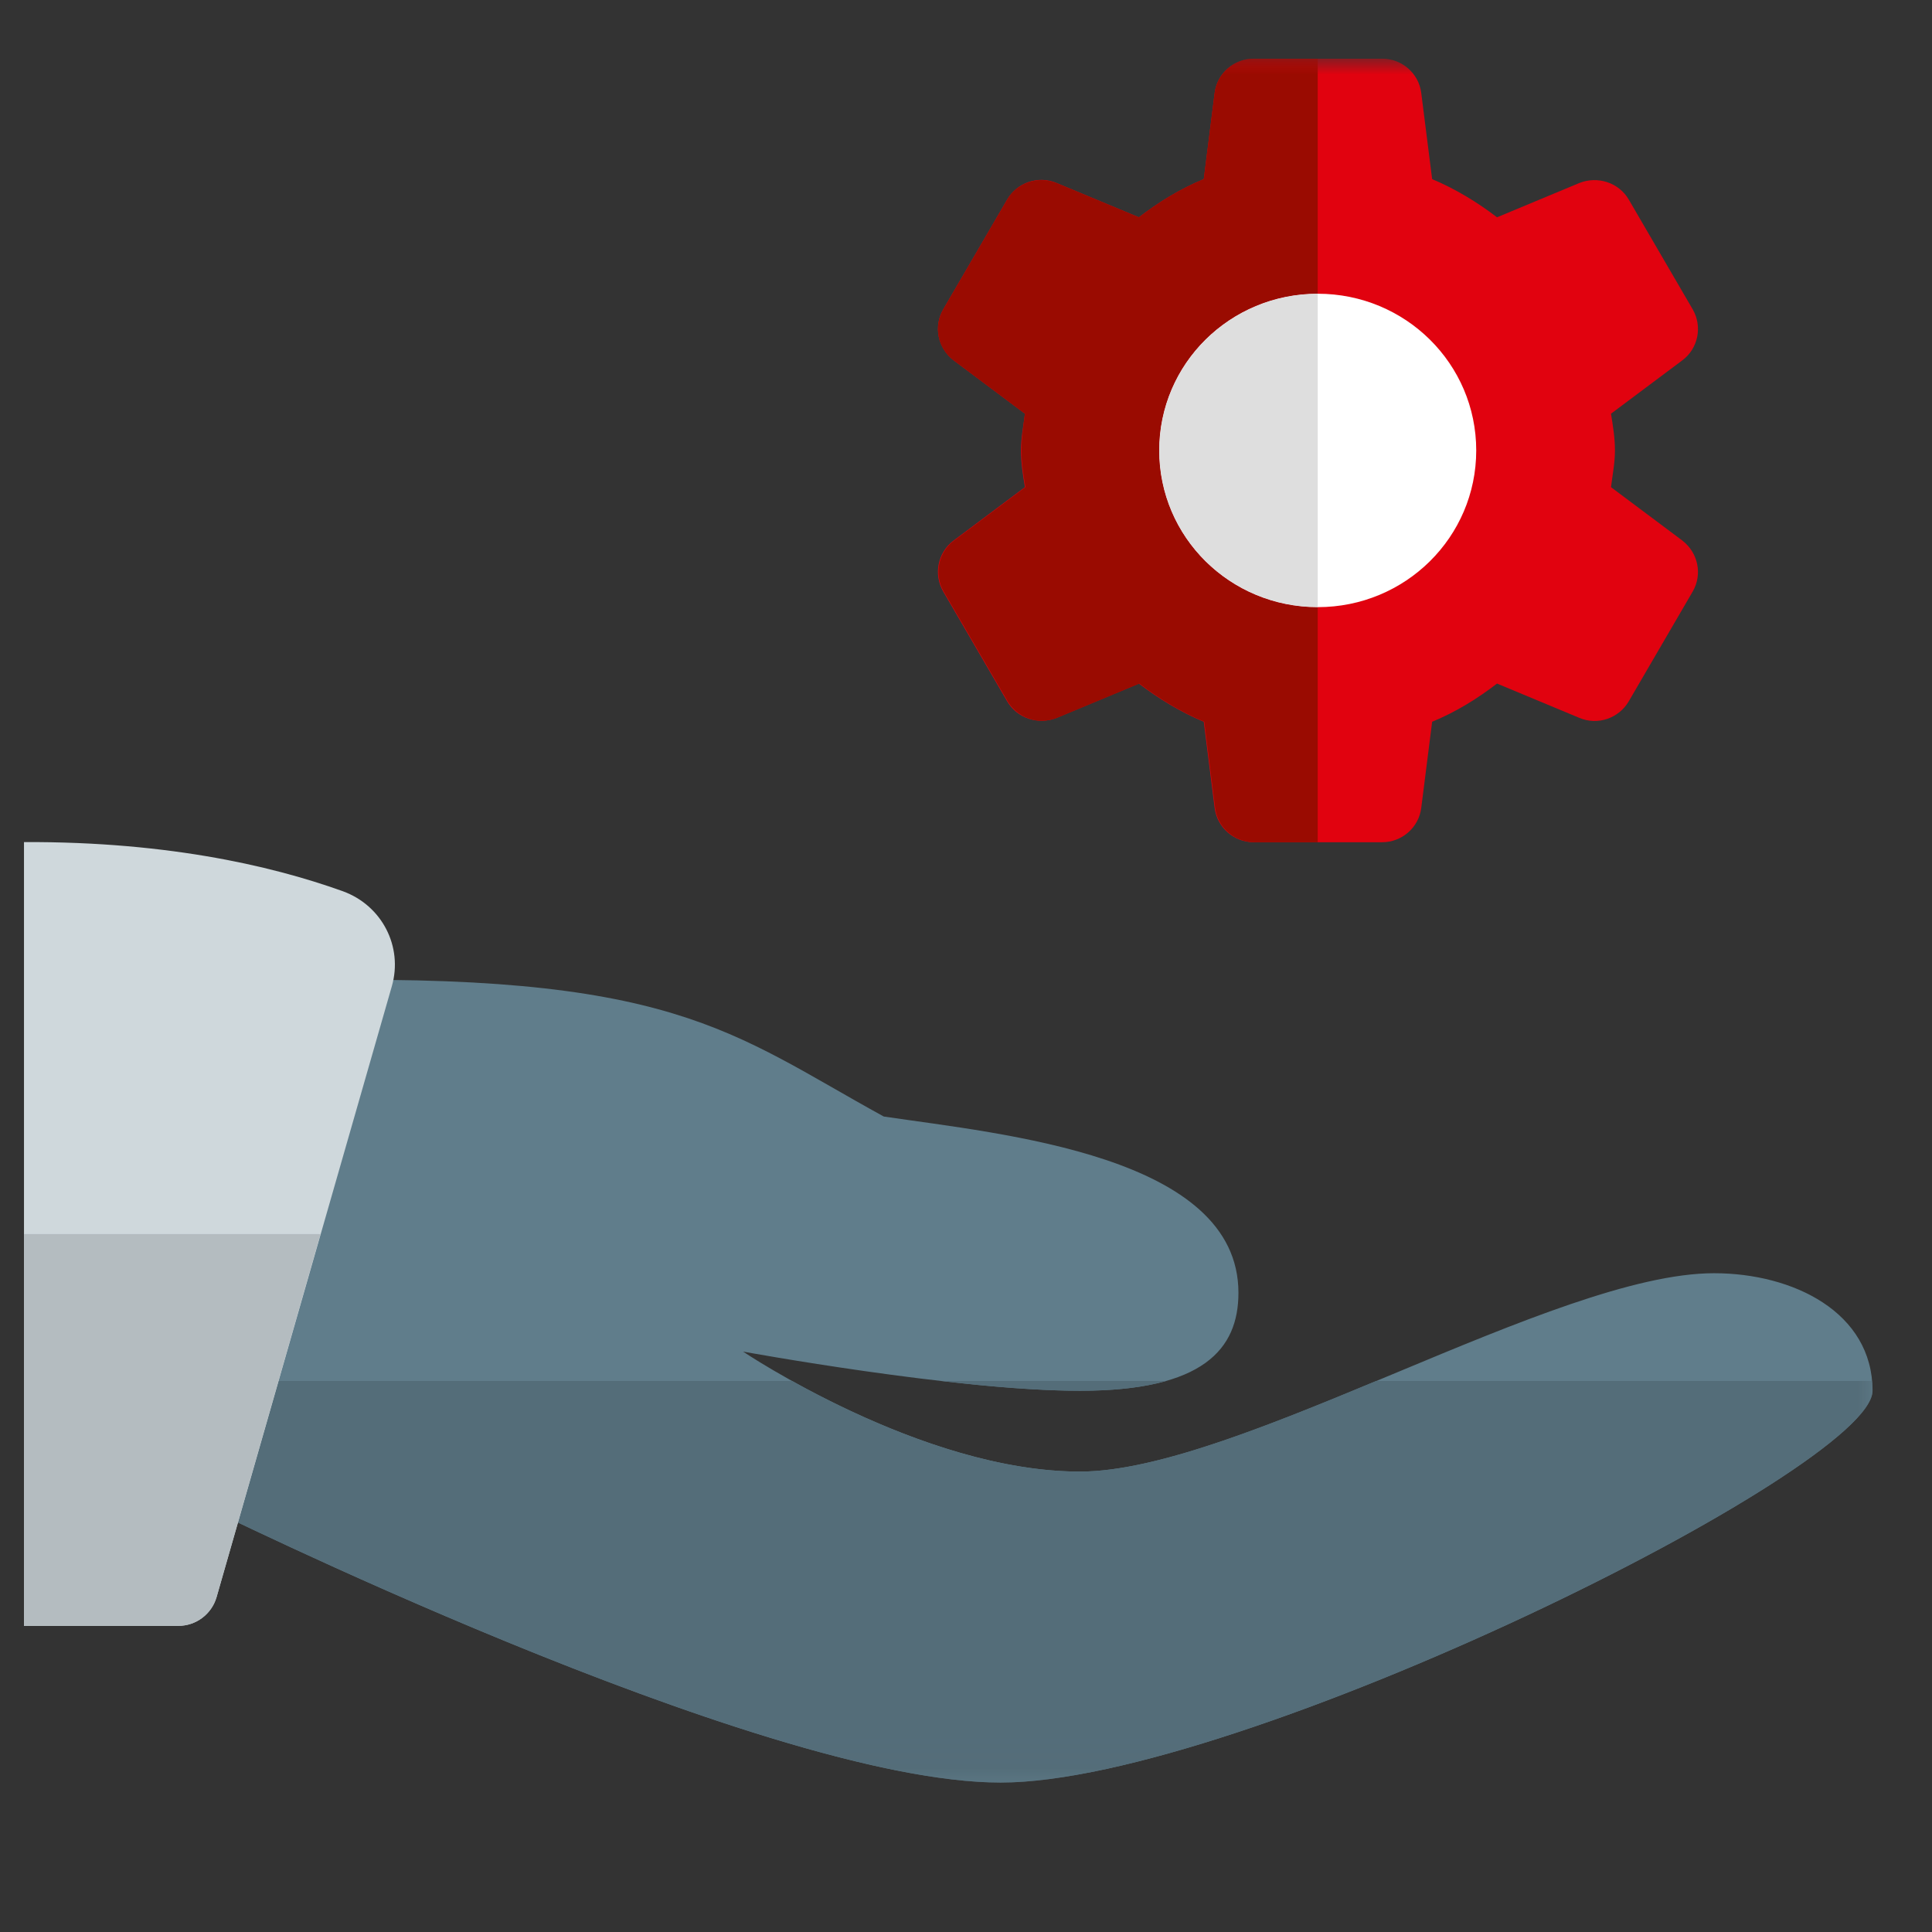
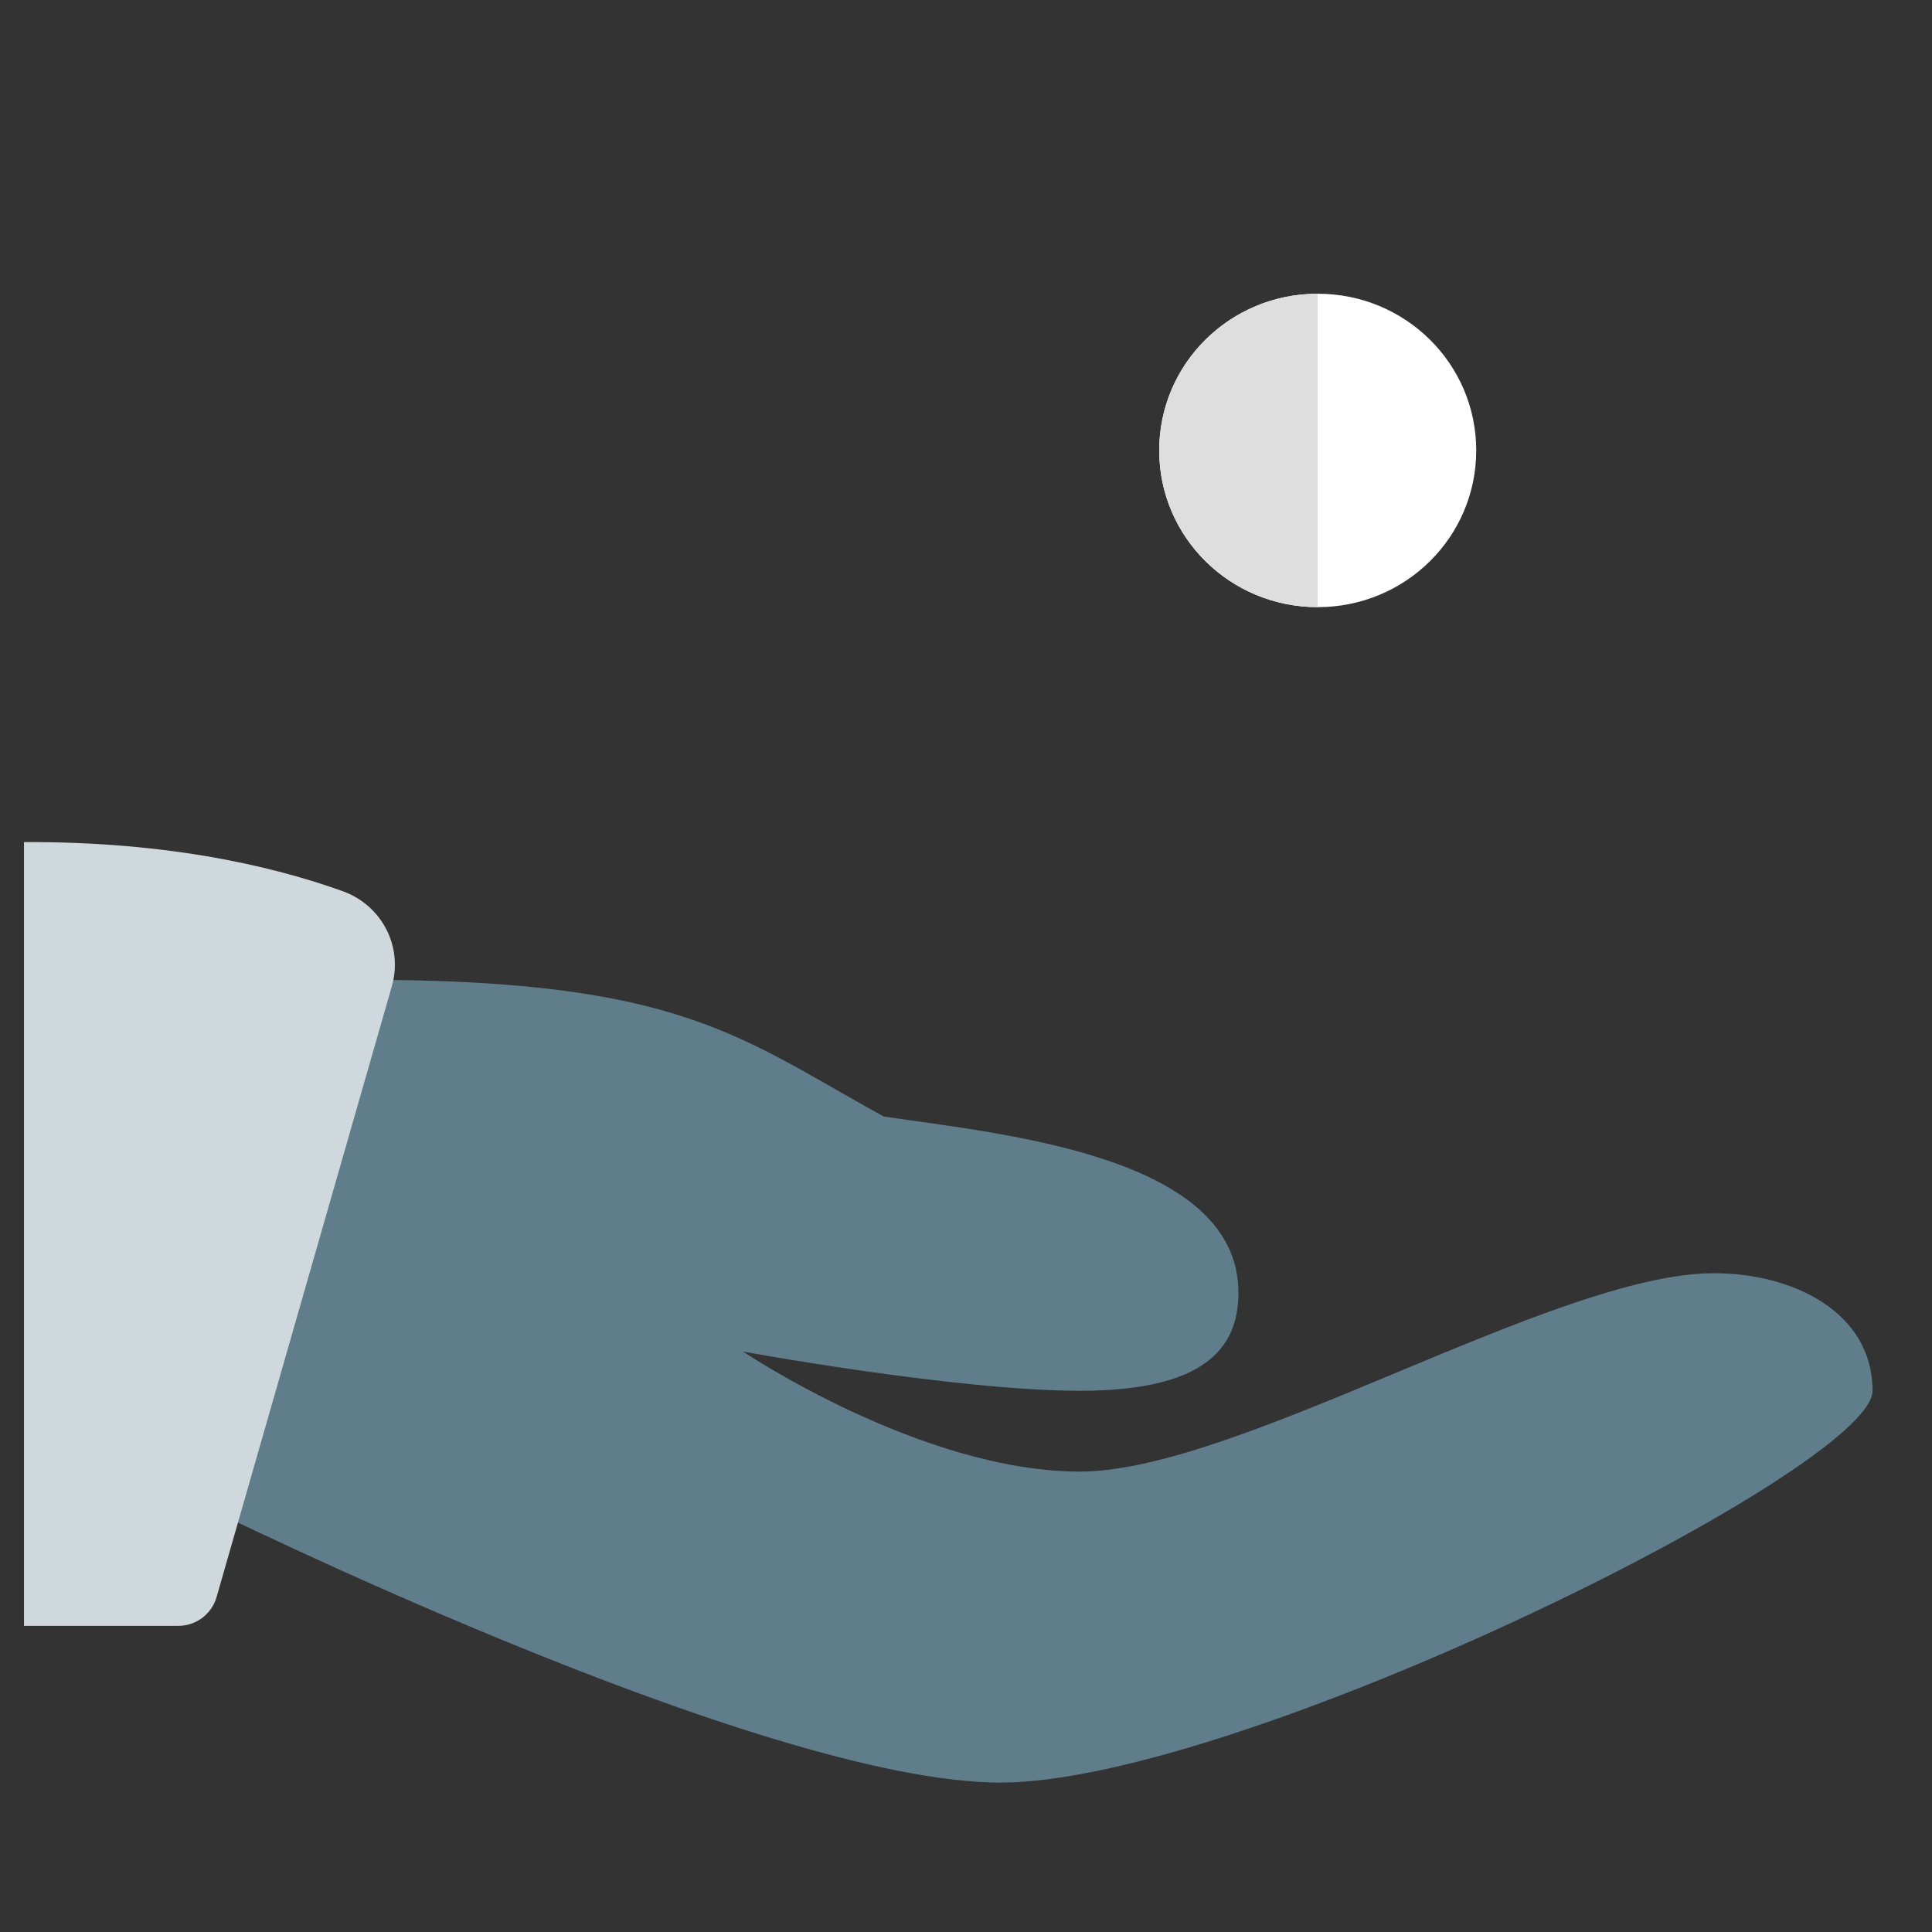
<svg xmlns="http://www.w3.org/2000/svg" width="65" height="65" viewBox="0 0 65 65" fill="none">
  <rect x="0" y="0" width="65" height="65" fill="#333333" stroke="none" />
  <g clip-path="url(#clip0_640_47320)">
    <g clip-path="url(#clip1_640_47320)">
      <path d="M57.666 42.836C52.333 42.836 41.666 49.51 36.333 49.51C31 49.51 25 45.473 25 45.473C25 45.473 32.183 46.791 36.333 46.791C40.483 46.791 41.666 45.39 41.666 43.495C41.666 38.882 33.733 38.157 29.733 37.564C24.566 34.73 22.666 32.67 9.666 32.999L7 50.745C6.416 50.432 25.516 59.973 33.666 59.973C41.666 59.973 63 49.427 63 46.791C63 44.154 60.333 42.836 57.666 42.836Z" fill="#607D8B" />
      <mask id="mask0_640_47320" style="mask-type:luminance" maskUnits="userSpaceOnUse" x="-2" y="1" width="65" height="59">
        <path d="M63 1.973H-1V59.973H63V1.973Z" fill="white" />
      </mask>
      <g mask="url(#mask0_640_47320)">
-         <path d="M39.233 46.461H31.666C33.316 46.659 34.983 46.791 36.333 46.791C37.533 46.791 38.483 46.675 39.233 46.461ZM62.983 46.461H46.3C42.533 48.027 38.833 49.51 36.333 49.51C32.716 49.51 28.8 47.664 26.65 46.461H7.65L7 50.745C7.566 50.993 25.766 59.973 33.666 59.973C41.666 59.973 63 49.427 63 46.791C63 46.675 63 46.577 62.983 46.461Z" fill="#546D79" />
-       </g>
+         </g>
      <mask id="mask1_640_47320" style="mask-type:luminance" maskUnits="userSpaceOnUse" x="-2" y="1" width="65" height="59">
        <path d="M63 1.973H-1V59.973H63V1.973Z" fill="white" />
      </mask>
      <g mask="url(#mask1_640_47320)">
-         <path d="M54.2 16.39C54.25 15.978 54.333 15.583 54.333 15.155C54.333 14.726 54.266 14.331 54.2 13.919L56.6 12.123C57.133 11.727 57.283 10.986 56.95 10.409L54.8 6.718C54.466 6.141 53.75 5.911 53.133 6.158L50.366 7.311C49.7 6.801 48.966 6.356 48.183 6.026L47.816 3.126C47.733 2.467 47.166 1.973 46.5 1.973H42.183C41.516 1.973 40.95 2.467 40.866 3.126L40.5 6.026C39.7 6.356 38.983 6.801 38.316 7.311L35.55 6.158C34.933 5.894 34.216 6.141 33.883 6.718L31.733 10.409C31.4 10.986 31.55 11.711 32.083 12.123L34.483 13.919C34.433 14.331 34.35 14.726 34.35 15.155C34.35 15.583 34.416 15.978 34.483 16.39L32.083 18.186C31.55 18.582 31.4 19.323 31.733 19.9L33.883 23.591C34.216 24.168 34.933 24.398 35.55 24.151L38.316 22.998C38.983 23.509 39.716 23.953 40.5 24.283L40.866 27.183C40.95 27.842 41.516 28.336 42.183 28.336H46.5C47.166 28.336 47.733 27.842 47.816 27.183L48.183 24.283C48.983 23.953 49.7 23.509 50.366 22.998L53.133 24.151C53.75 24.415 54.466 24.168 54.8 23.591L56.95 19.9C57.283 19.323 57.133 18.598 56.6 18.186L54.2 16.39Z" fill="#E1020F" />
-       </g>
+         </g>
      <mask id="mask2_640_47320" style="mask-type:luminance" maskUnits="userSpaceOnUse" x="-2" y="1" width="65" height="59">
        <path d="M63 1.973H-1V59.973H63V1.973Z" fill="white" />
      </mask>
      <g mask="url(#mask2_640_47320)">
        <path d="M49.666 15.155C49.666 18.071 47.283 20.427 44.333 20.427C41.383 20.427 39 18.071 39 15.155C39 12.238 41.383 9.882 44.333 9.882C47.283 9.882 49.666 12.238 49.666 15.155Z" fill="white" />
      </g>
      <mask id="mask3_640_47320" style="mask-type:luminance" maskUnits="userSpaceOnUse" x="-2" y="1" width="65" height="59">
-         <path d="M63 1.973H-1V59.973H63V1.973Z" fill="white" />
-       </mask>
+         </mask>
      <g mask="url(#mask3_640_47320)">
        <path d="M44.333 1.973H42.183C41.516 1.973 40.95 2.467 40.866 3.126L40.5 6.026C39.7 6.356 38.983 6.801 38.316 7.311L35.55 6.158C35.383 6.092 35.2 6.059 35.033 6.059C34.566 6.059 34.116 6.306 33.883 6.718L31.733 10.409C31.4 10.986 31.55 11.727 32.083 12.123L34.483 13.919C34.433 14.331 34.366 14.726 34.366 15.155C34.366 15.583 34.433 15.978 34.5 16.39L32.1 18.186C31.566 18.582 31.416 19.323 31.75 19.9L33.9 23.591C34.15 24.003 34.583 24.25 35.05 24.25C35.216 24.25 35.4 24.217 35.566 24.151L38.333 22.998C39 23.509 39.733 23.953 40.516 24.283L40.883 27.183C40.966 27.842 41.533 28.336 42.2 28.336H44.333V20.427C41.383 20.427 39 18.071 39 15.155C39 12.238 41.383 9.882 44.333 9.882V1.973Z" fill="#9A0B01" />
      </g>
      <path d="M44.333 9.882C41.383 9.882 39 12.238 39 15.155C39 18.071 41.383 20.427 44.333 20.427V9.882Z" fill="#DEDEDE" />
      <path d="M0.316 28.336C-0.417 28.353 -1 28.93 -1 29.654V53.382C-1 54.107 -0.4 54.7 0.333 54.7H6C6.6 54.7 7.116 54.304 7.283 53.744L13.183 33.181C13.566 31.846 12.85 30.462 11.533 29.984C9.1 29.111 5.4 28.254 0.316 28.336Z" fill="#CFD8DC" />
-       <path d="M10.783 41.518H-1V53.382C-1 54.107 -0.4 54.7 0.333 54.7H6C6.6 54.7 7.116 54.304 7.283 53.744L10.783 41.518Z" fill="#B4BCC0" />
    </g>
  </g>
  <defs>
    <clipPath id="clip0_640_47320">
      <rect width="64" height="64" fill="white" transform="matrix(-1 0 0 1 64.807 0.005)" />
    </clipPath>
    <clipPath id="clip1_640_47320">
      <rect width="64" height="58" fill="white" transform="translate(-1 1.973)" />
    </clipPath>
  </defs>
</svg>